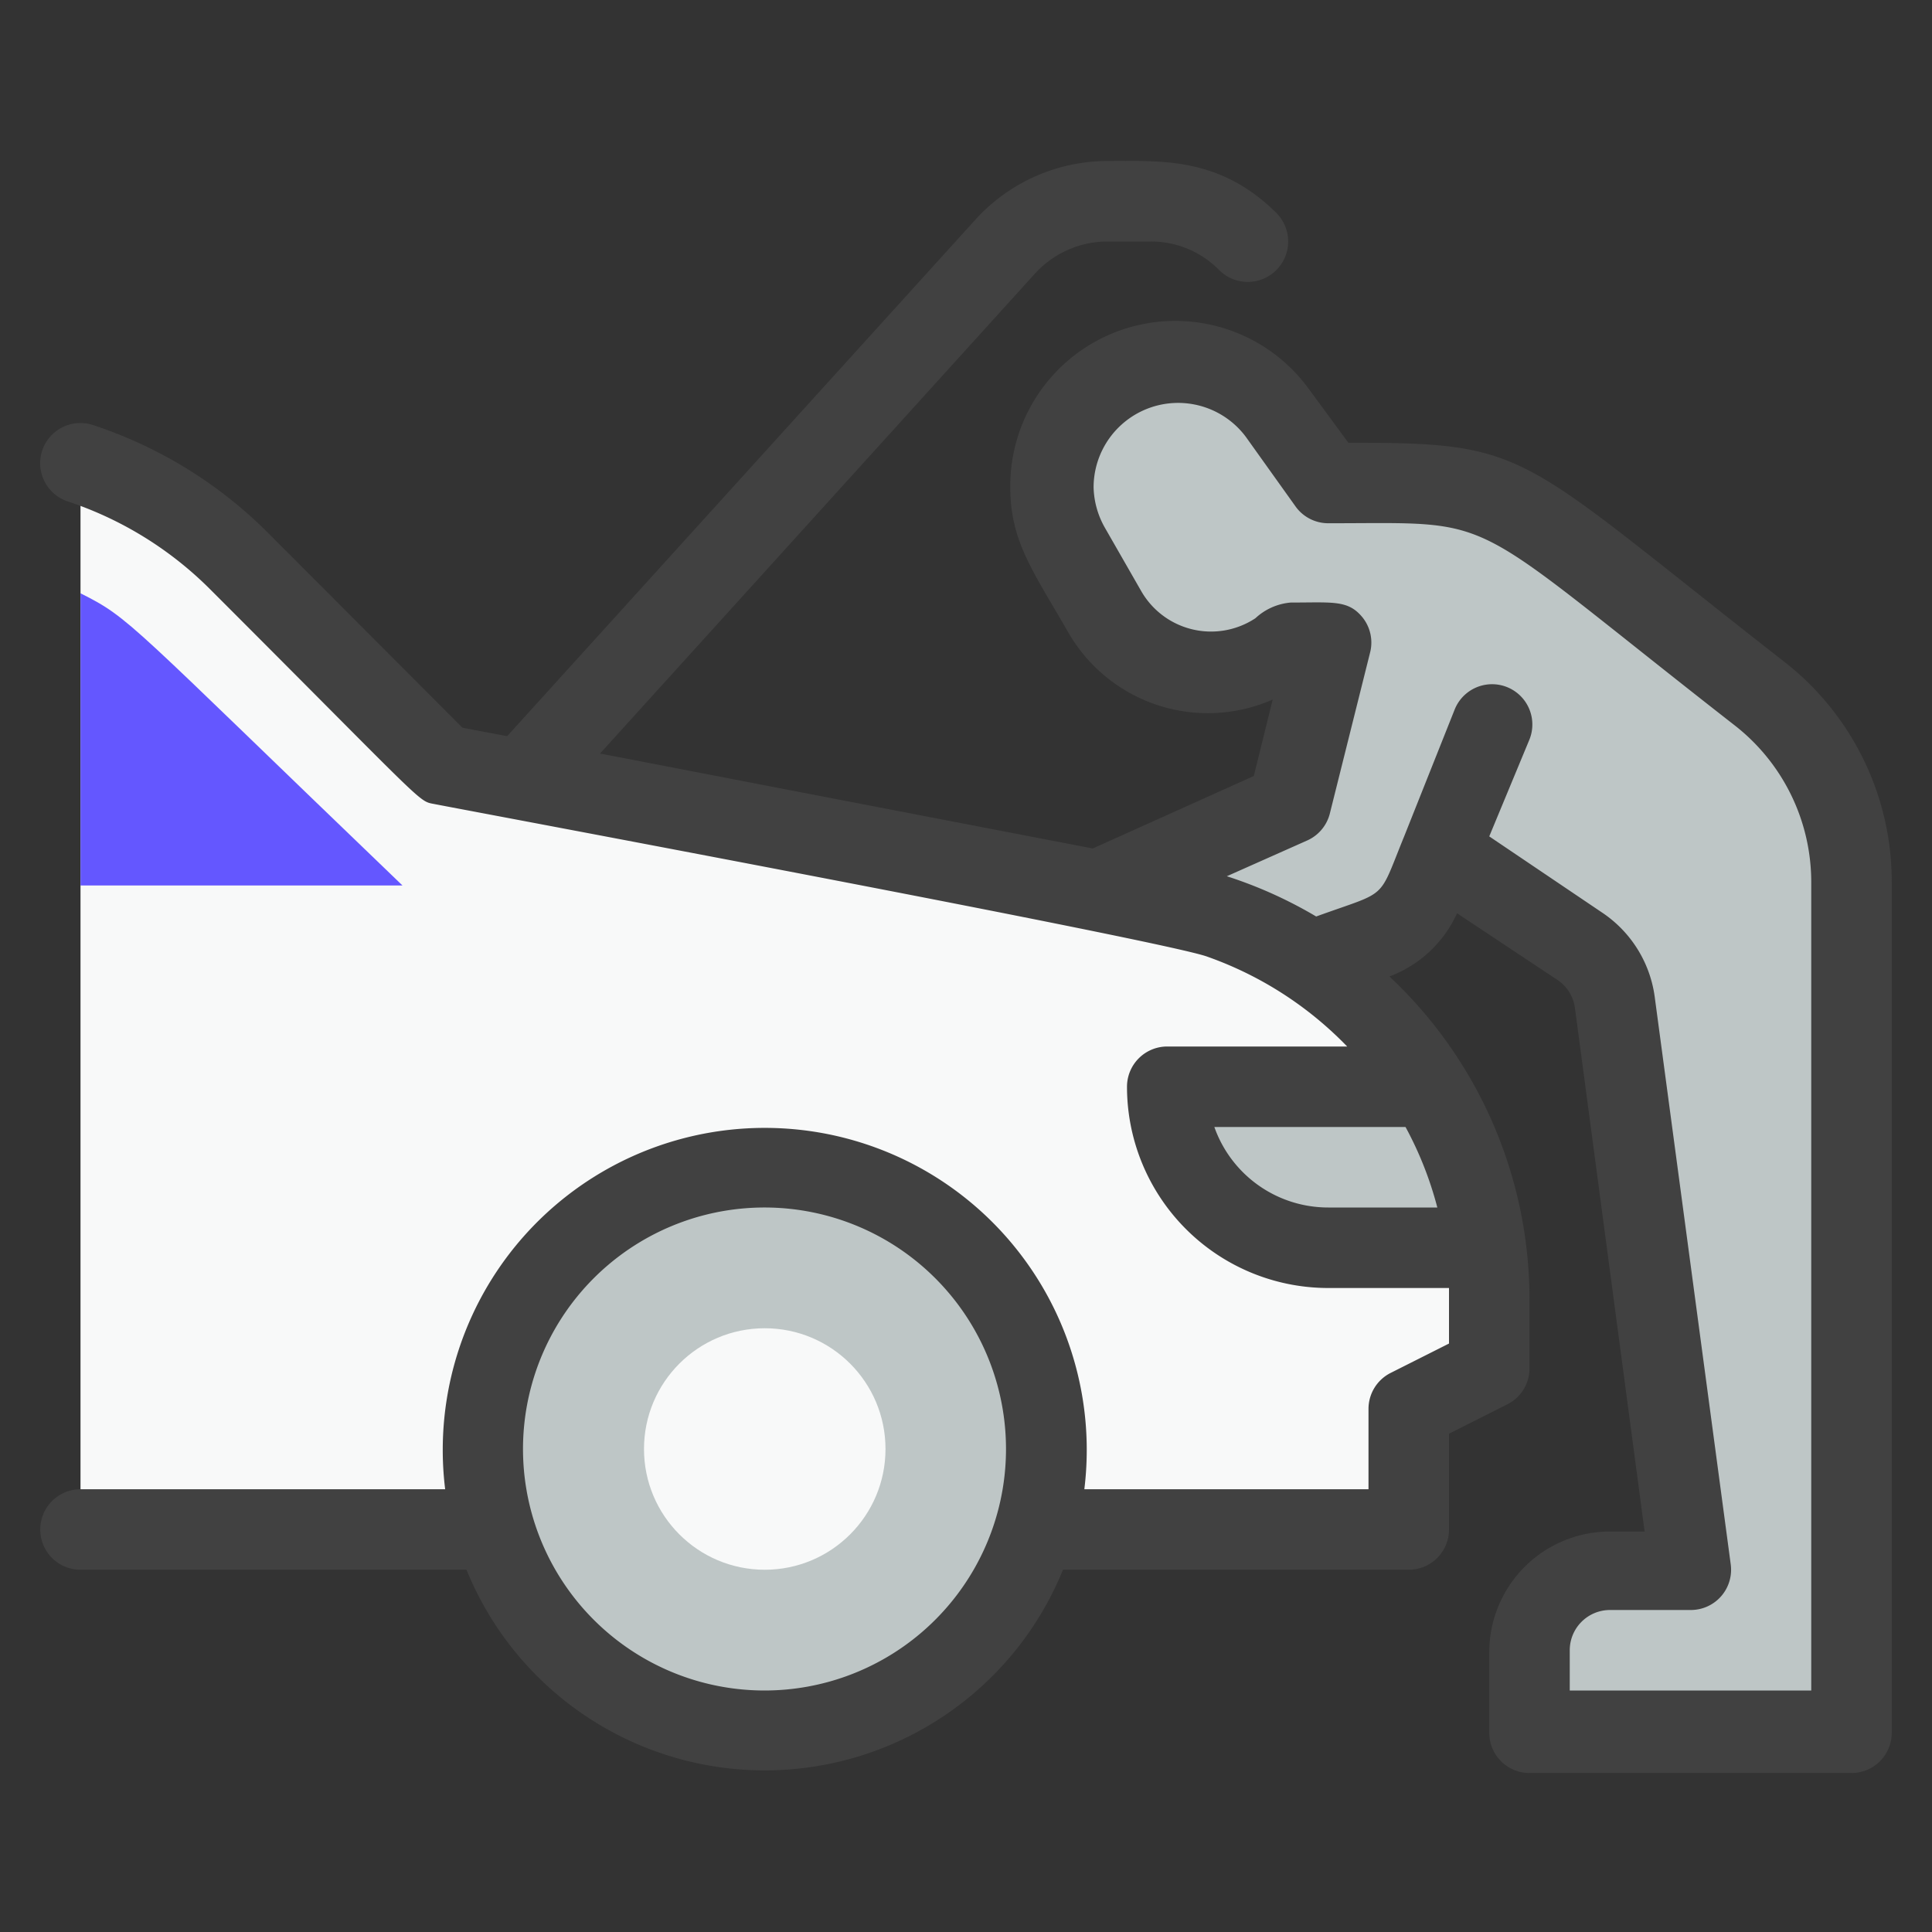
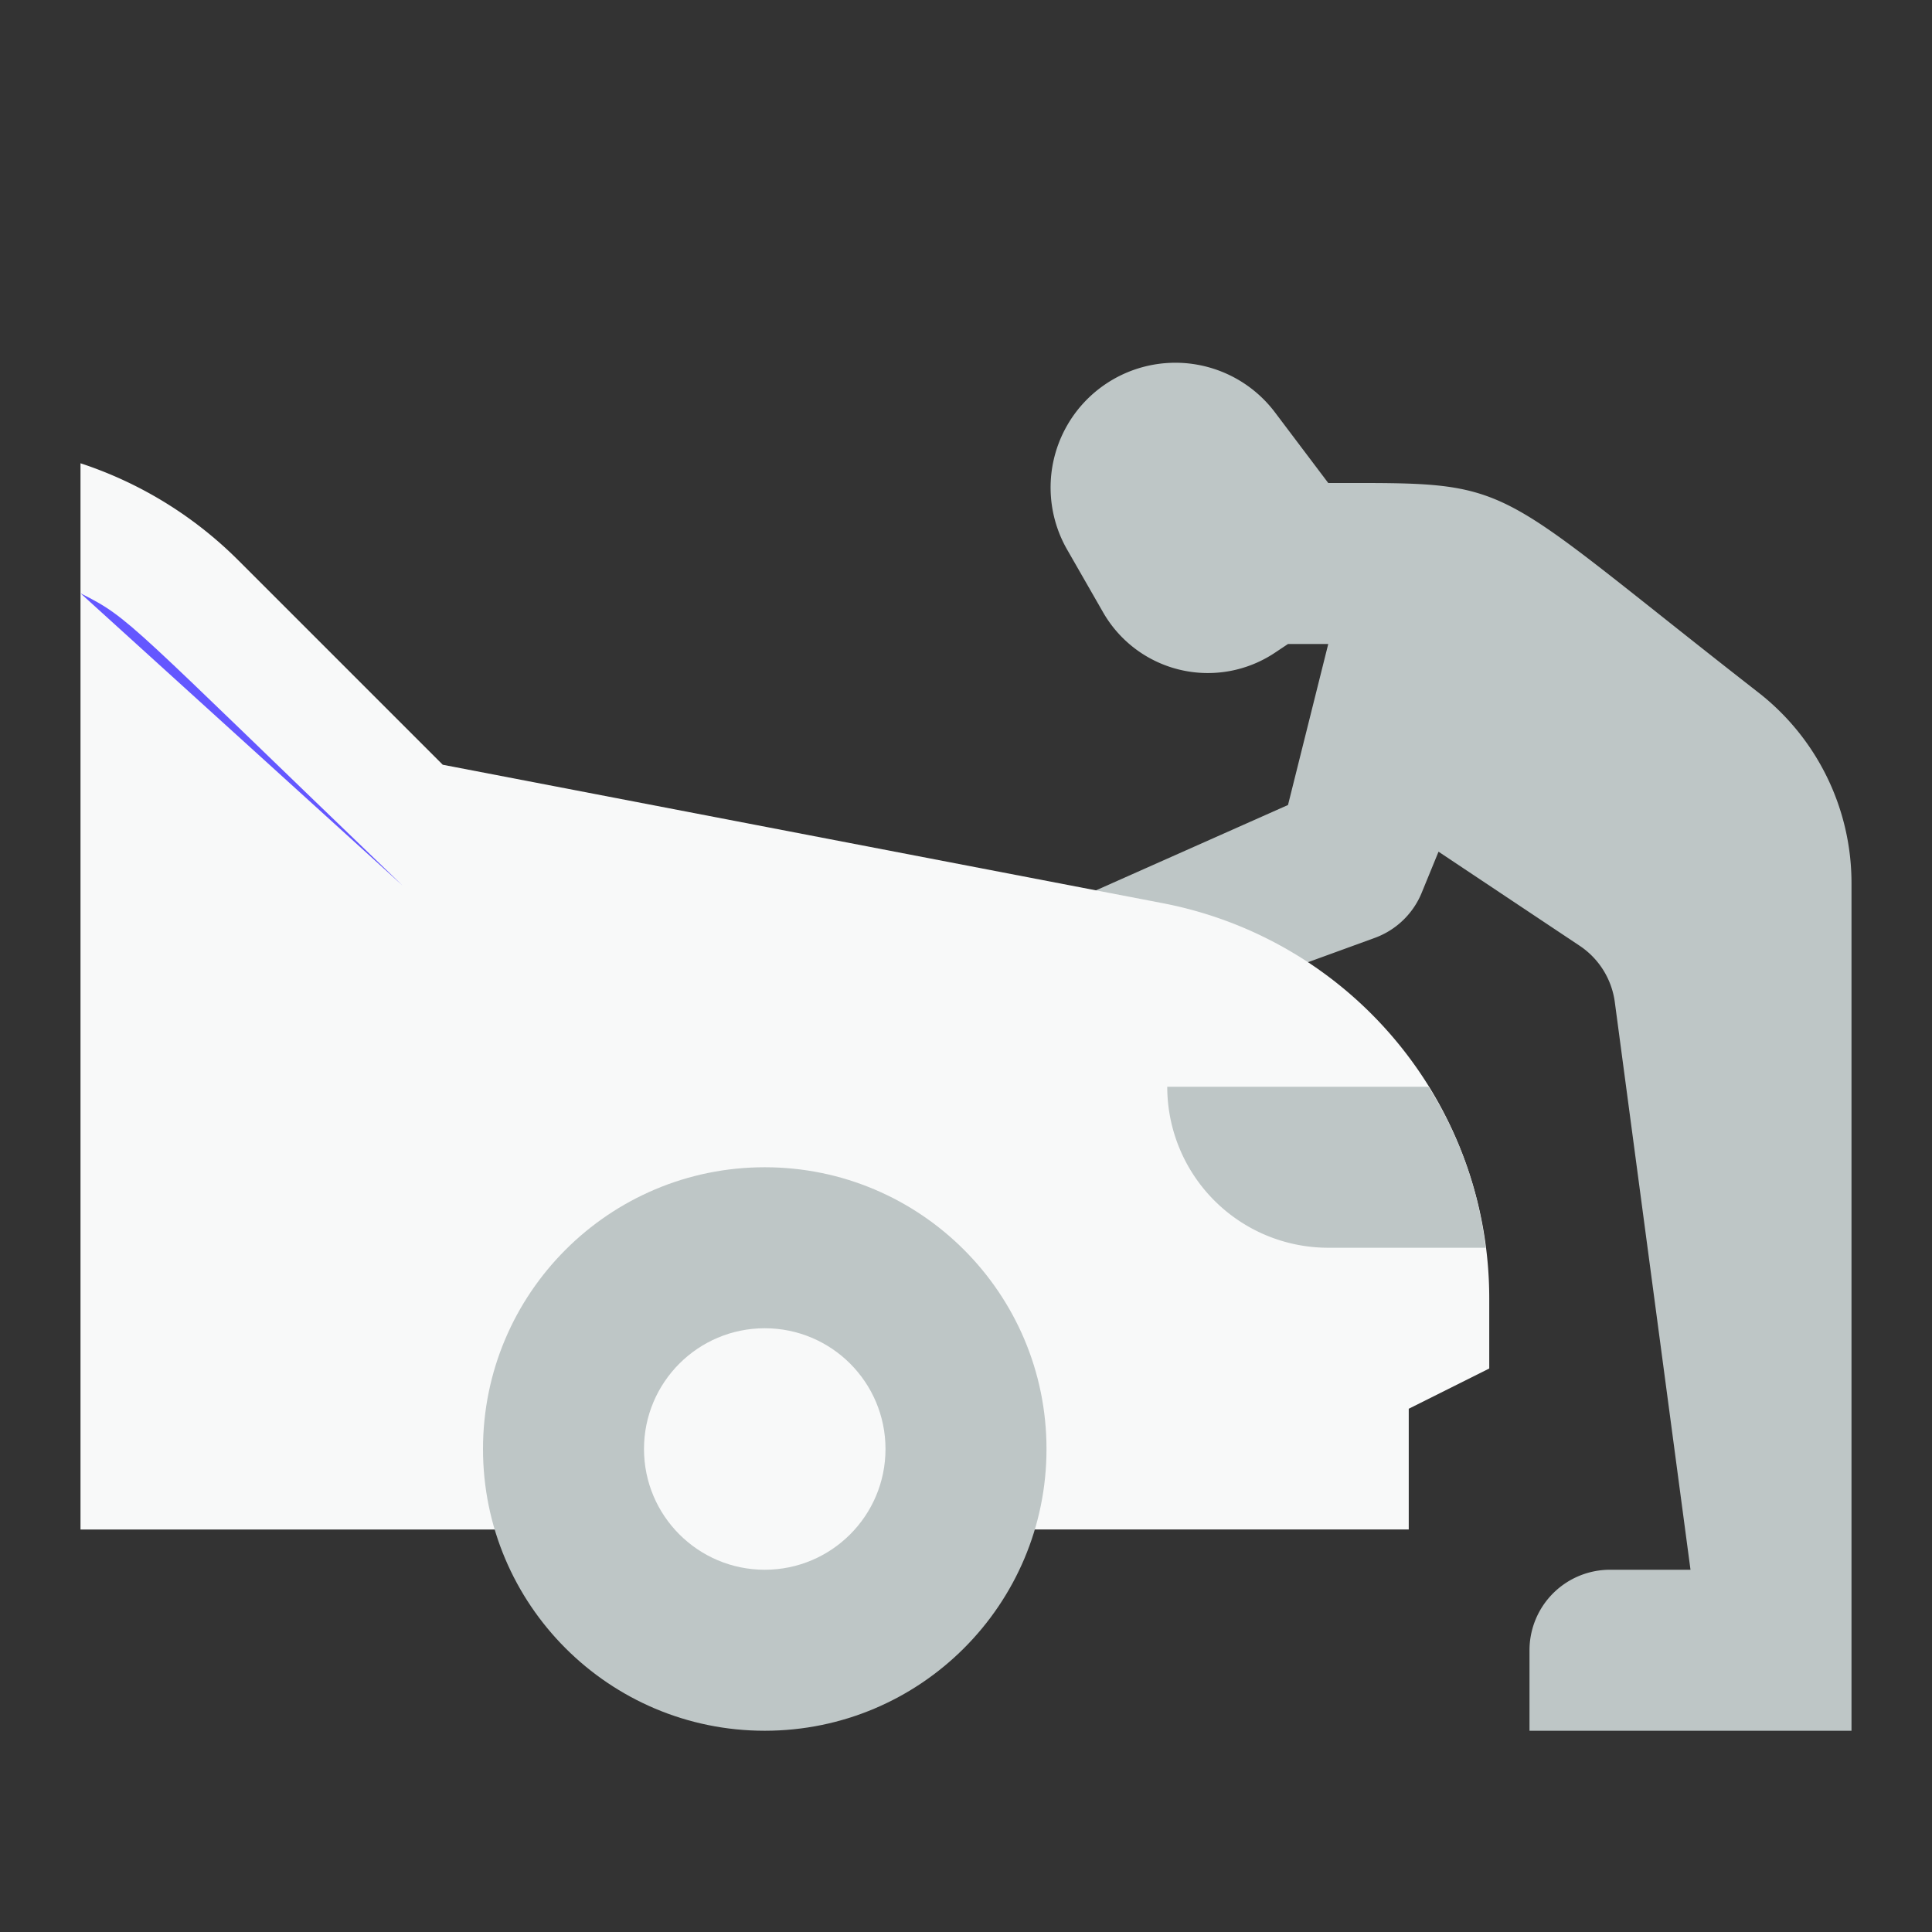
<svg xmlns="http://www.w3.org/2000/svg" viewBox="0 0 48 48">
  <rect x="0" y="0" width="48" height="48" fill="#333333" stroke="none" />
  <defs>
    <style>.cls-1{fill:#bec6c6;}.cls-2{fill:#f8f9f9;}.cls-3{fill:#6457ff;}.cls-4{fill:#414141;}</style>
  </defs>
  <title />
  <g id="Repair">
    <path class="cls-1" d="M46,21.93V43H38V41a2,2,0,0,1,2-2h2L40.12,24.9a2,2,0,0,0-.87-1.4l-3.51-2.34-.41,1a2,2,0,0,1-1.17,1.14L24,27l-1-3,9-4,1-4H32l-.33.22a3,3,0,0,1-4.26-1l-.9-1.57a3.1,3.1,0,0,1,5.17-3.4L33,12c4.77,0,3.83-.14,10.68,5.2A6,6,0,0,1,46,21.93Z" />
    <path class="cls-2" d="M2,11.51a9.93,9.93,0,0,1,3.93,2.42L11,19l17.89,3.44A10,10,0,0,1,37,32.26V34l-2,1v3H2Z" />
    <path class="cls-1" d="M36.91,31H33a4,4,0,0,1-4-4h6.49A9.6,9.6,0,0,1,36.91,31Z" />
    <circle class="cls-1" cx="19" cy="36" r="7" />
-     <path class="cls-3" d="M2,14.74c1.25.63,1.14.67,8,7.26H2Z" />
+     <path class="cls-3" d="M2,14.74c1.25.63,1.14.67,8,7.26Z" />
    <circle class="cls-2" cx="19" cy="36" r="3" />
-     <path class="cls-4" d="M44.29,16.41C37.63,11.21,38.06,11,33.5,11l-1-1.36A4.1,4.1,0,0,0,25.1,12.1c0,1.35.56,2.08,1.44,3.61a4,4,0,0,0,5.08,1.67l-.47,1.9-4,1.8C13.68,18.49,15,18.73,14.9,18.73L25.72,6.79A2.44,2.44,0,0,1,27.51,6h1.08a2.37,2.37,0,0,1,1.7.71,1,1,0,0,0,1.42-1.42C30.3,3.89,28.85,4,27.51,4a4.44,4.44,0,0,0-3.27,1.45L12.6,18.29l-1.11-.21L6.64,13.22a11,11,0,0,0-4.33-2.66,1,1,0,0,0-1.26.63,1,1,0,0,0,.64,1.27,9,9,0,0,1,3.53,2.18c5.51,5.51,5.15,5.25,5.59,5.34C12,20.21,29,23.39,30,23.77A9,9,0,0,1,33.47,26H29a1,1,0,0,0-1,1,5,5,0,0,0,5,5h3c0,.12,0,.27,0,1.38l-1.45.73A1,1,0,0,0,34,35v2H26.94a8,8,0,1,0-15.88,0H2a1,1,0,0,0,0,2h9.59a8,8,0,0,0,14.82,0H35a1,1,0,0,0,1-1V35.62l1.45-.73A1,1,0,0,0,38,34V32.26a11,11,0,0,0-3.48-8,3,3,0,0,0,1.68-1.57l2.5,1.66a1,1,0,0,1,.43.7l1.73,13H40a3,3,0,0,0-3,3v2a1,1,0,0,0,1,1h8a1,1,0,0,0,1-1V21.93A6.93,6.93,0,0,0,44.29,16.41ZM19,42a6,6,0,1,1,5.91-5A6,6,0,0,1,19,42ZM33,30a3,3,0,0,1-2.83-2h4.75a8.86,8.86,0,0,1,.79,2ZM45,42H39V41a1,1,0,0,1,1-1h2a1,1,0,0,0,1-1.13L41.11,24.76a3,3,0,0,0-1.31-2.09L37,20.78l1-2.41a1,1,0,0,0-1.86-.74l-1.25,3.14a0,0,0,0,0,0,0c-.67,1.64-.37,1.34-2.19,2a10.87,10.87,0,0,0-2.22-1l2-.89a1,1,0,0,0,.56-.67l1-4a1,1,0,0,0-.18-.86c-.36-.45-.73-.38-1.79-.38a1.47,1.47,0,0,0-.88.39,2,2,0,0,1-2.84-.68l-.9-1.57a2.13,2.13,0,0,1-.28-1,2.1,2.1,0,0,1,3.78-1.26L32.2,12.6a1,1,0,0,0,.8.4c4.37,0,3.23-.34,10.07,5A4.94,4.94,0,0,1,45,21.93Z" />
  </g>
</svg>